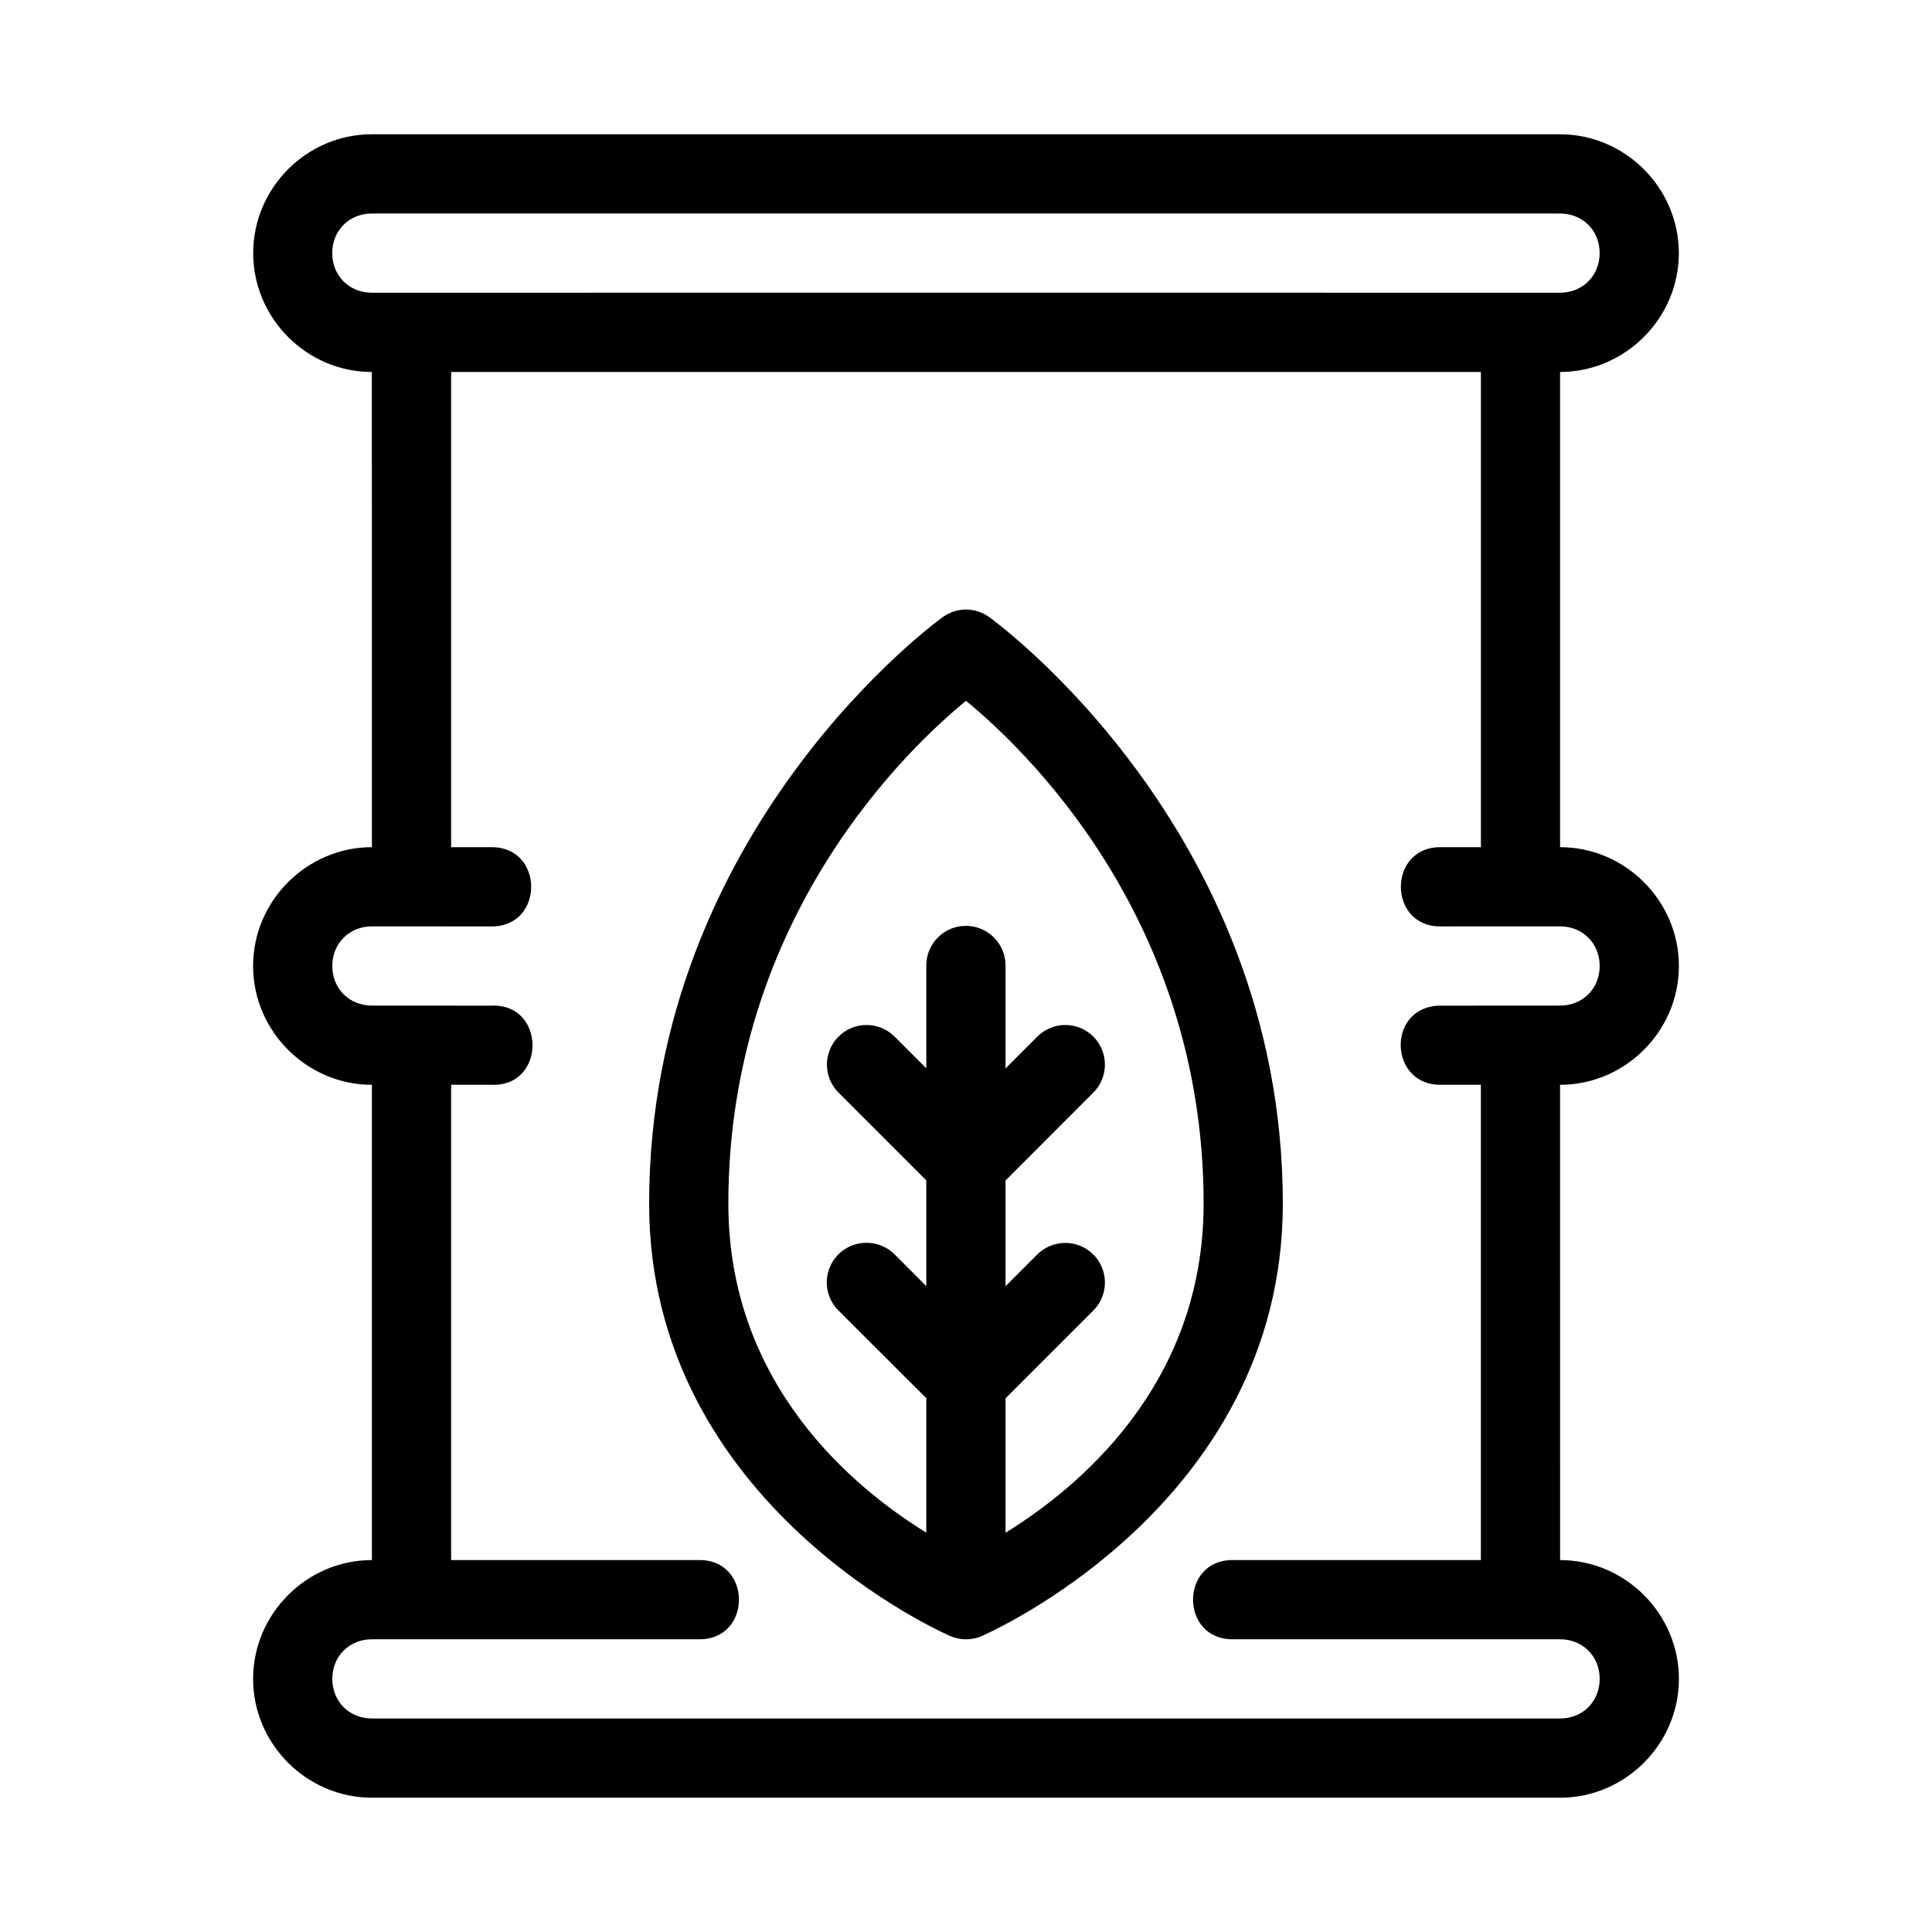
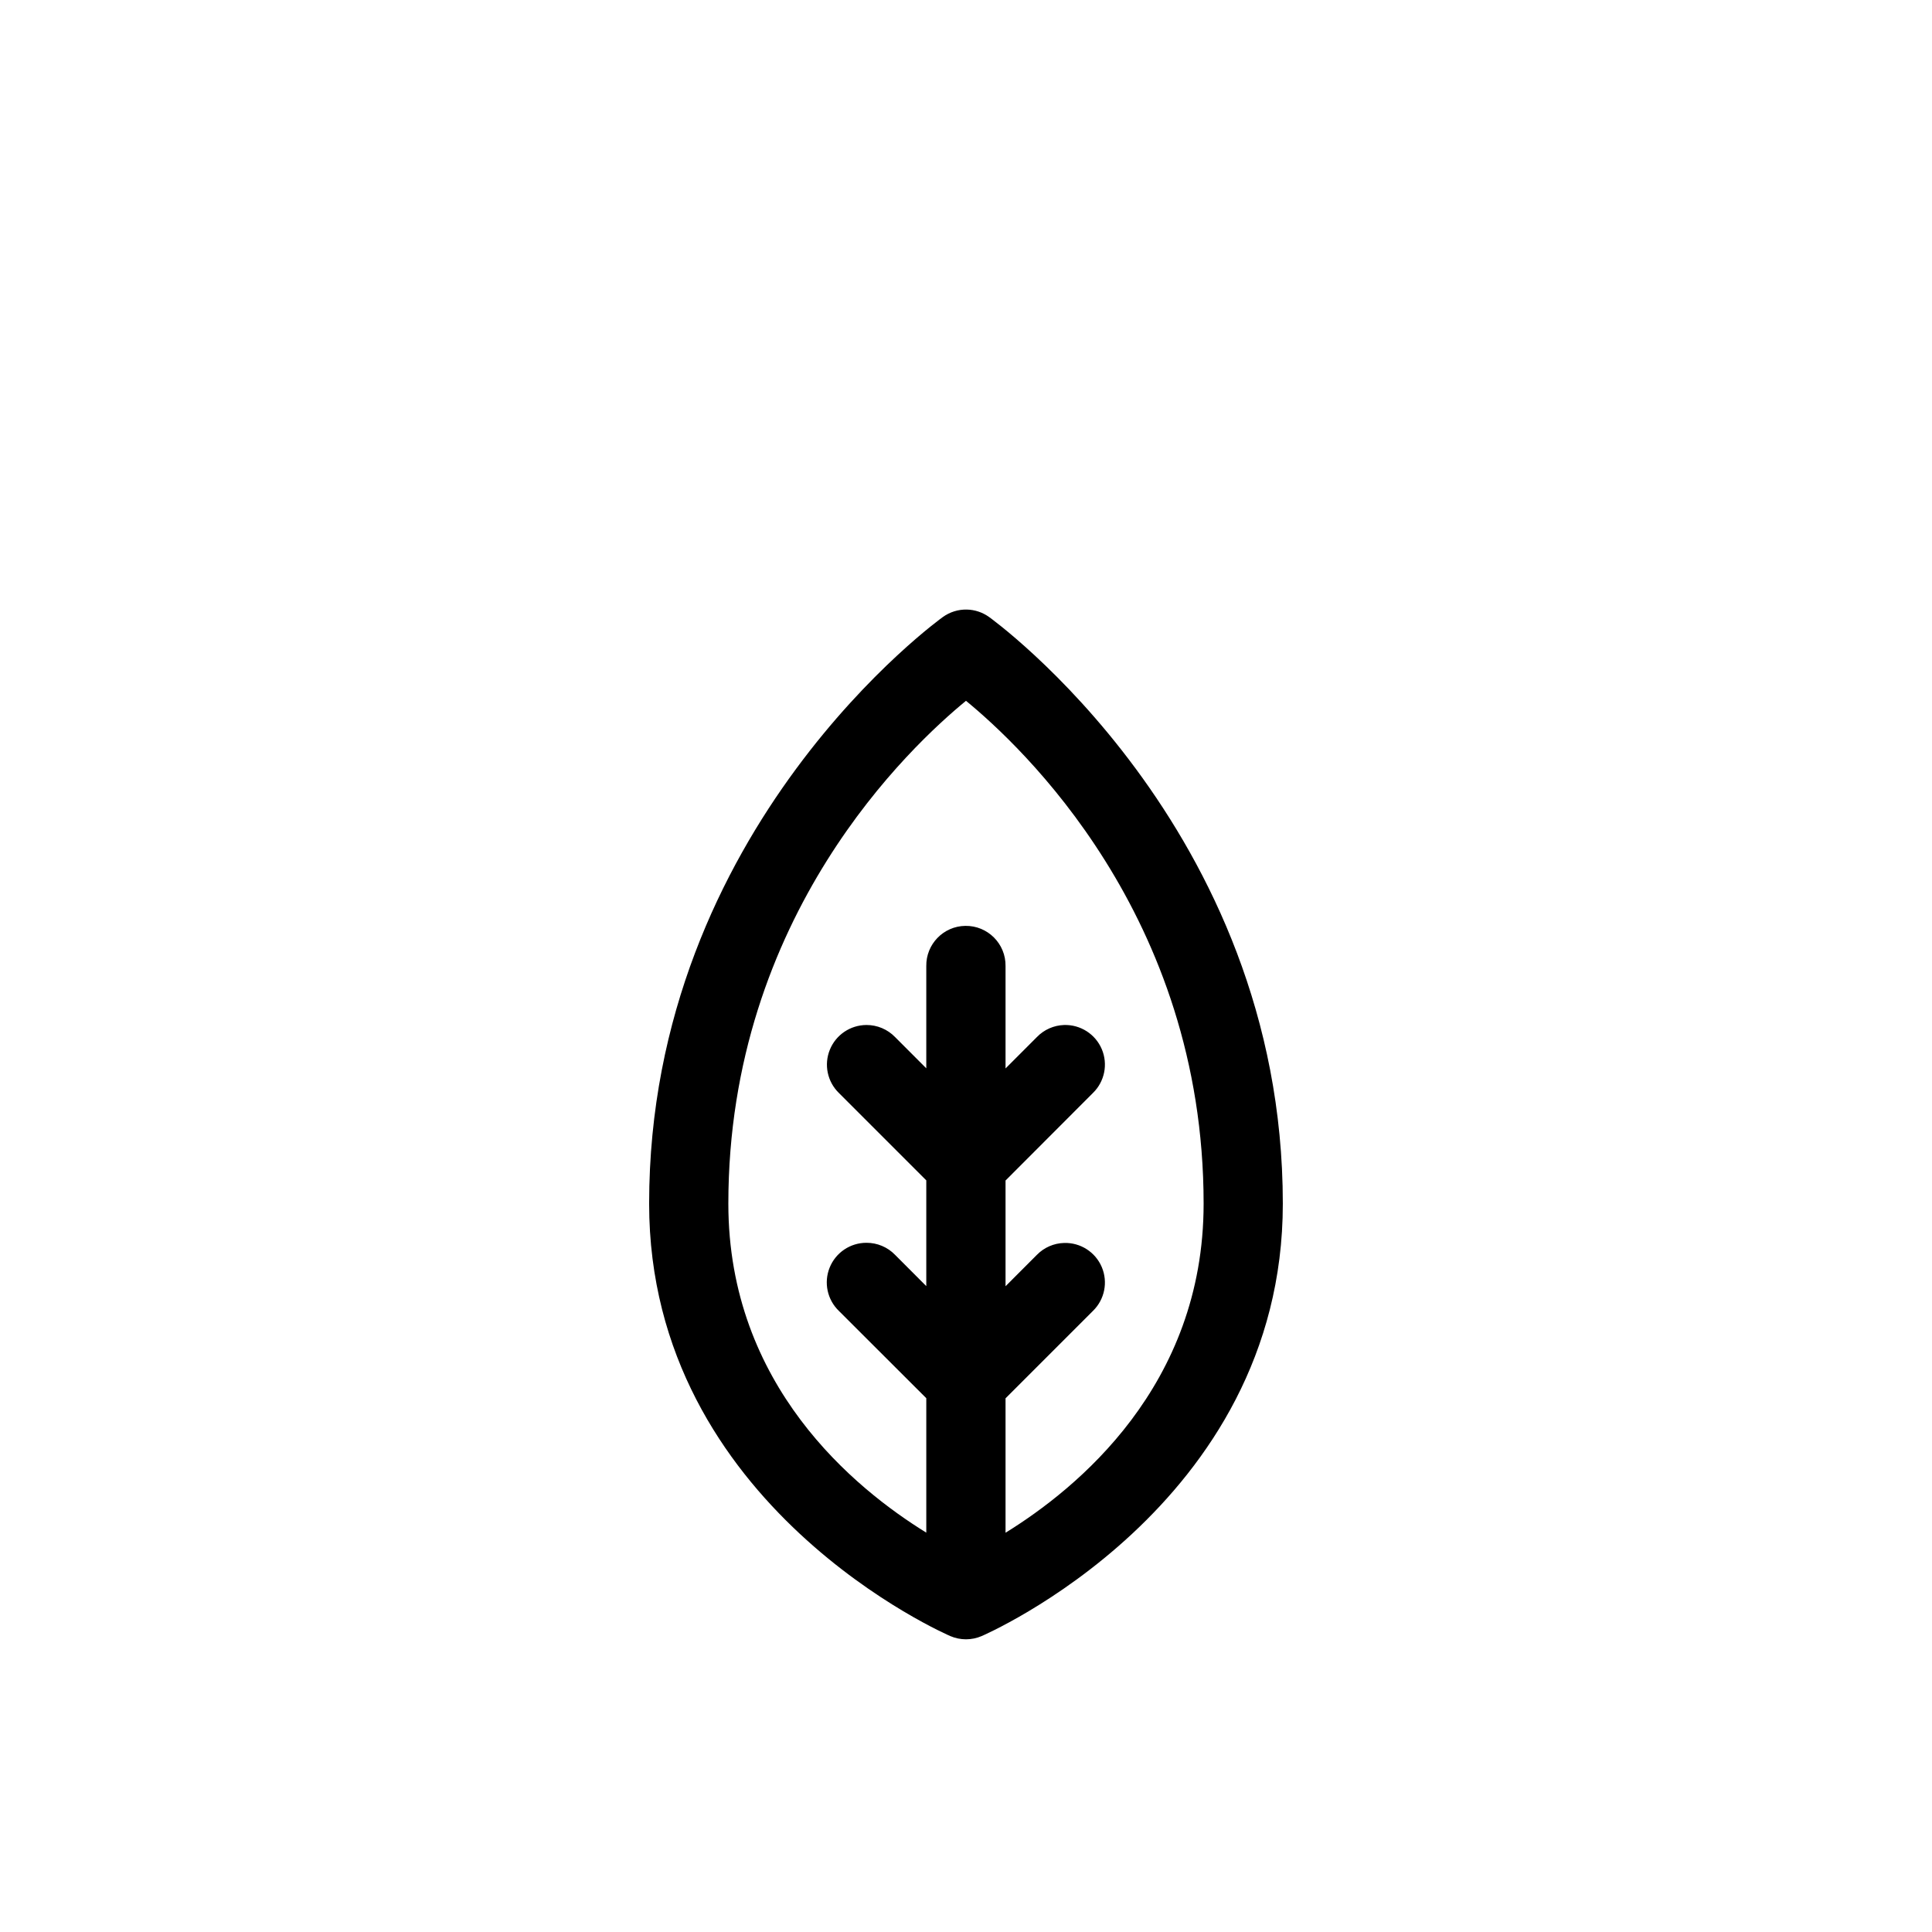
<svg xmlns="http://www.w3.org/2000/svg" fill="#000000" width="800px" height="800px" version="1.1" viewBox="144 144 512 512">
  <g>
-     <path d="m242.54 179.58c-17.262 0-31.445 14.234-31.445 31.5 0 17.262 14.184 31.5 31.445 31.5l0.02 125.93c-17.262 0-31.488 14.227-31.488 31.488s14.227 31.488 31.488 31.488v125.95c-17.262 0-31.488 14.227-31.488 31.488 0 17.262 14.227 31.488 31.488 31.488h314.88c17.262 0 31.488-14.227 31.488-31.488 0-17.262-14.227-31.488-31.488-31.488l-0.004-125.95c17.262 0 31.488-14.227 31.488-31.488s-14.227-31.488-31.488-31.488v-125.93c17.254-0.012 31.477-14.242 31.477-31.5 0.004-17.262-14.234-31.496-31.496-31.496zm0 21.004h314.88c5.996 0 10.508 4.5 10.508 10.496 0 5.996-4.512 10.496-10.508 10.496-109.07-0.031-221.29 0-314.88 0-5.996 0-10.496-4.5-10.496-10.496 0-5.996 4.5-10.496 10.496-10.496zm21.012 41.992h272.9v125.94h-10.477c-14.305-0.316-14.305 21.309 0 20.992l31.465-0.008c5.996 0 10.496 4.5 10.496 10.496s-4.5 10.496-10.496 10.496l-31.469 0.02c-0.352-0.02-0.703-0.02-1.055 0-13.621 1.02-12.598 21.316 1.055 20.961h10.477v125.96h-65.629c-14.195-0.203-14.195 21.195 0 20.992h86.621c5.996 0 10.496 4.5 10.496 10.496 0 5.996-4.5 10.496-10.496 10.496h-314.88c-5.996 0-10.496-4.5-10.496-10.496 0-5.996 4.5-10.496 10.496-10.496h86.621c14.195 0.203 14.195-21.195 0-20.992h-65.629v-125.96h10.484c14.777 0.828 14.777-21.789 0-20.961l-31.477-0.02c-5.996 0-10.496-4.5-10.496-10.496s4.5-10.496 10.496-10.496l31.477 0.012c14.305 0.316 14.305-21.309 0-20.992l-10.484-0.004z" />
    <path d="m400.21 305.54c-2.262-0.047-4.477 0.641-6.316 1.957 0 0-77.867 55.574-77.867 155.48 0 80.469 79.836 114.61 79.836 114.61 2.637 1.129 5.625 1.129 8.262 0 0 0 79.836-34.137 79.836-114.61 0.004-99.91-77.867-155.48-77.867-155.48-1.719-1.23-3.769-1.914-5.883-1.957zm-0.215 24.18c14.387 11.809 62.977 56.809 62.977 133.26 0 48.336-33.711 75.621-52.492 87.207v-35.621l23.164-23.164c3.098-3.019 4.027-7.633 2.34-11.613-1.691-3.984-5.652-6.523-9.977-6.394-2.715 0.07-5.301 1.195-7.203 3.133l-8.324 8.336v-28.016l23.164-23.203c3.098-3.019 4.027-7.633 2.34-11.617-1.691-3.981-5.652-6.519-9.977-6.394-2.723 0.086-5.305 1.223-7.203 3.18l-8.324 8.332v-27.121c0.09-5.922-4.738-10.75-10.66-10.66-5.797 0.078-10.43 4.859-10.344 10.66v27.09l-8.289-8.301c-1.984-2.039-4.711-3.188-7.555-3.18-4.269 0.008-8.105 2.594-9.711 6.547-1.609 3.953-0.664 8.484 2.391 11.465l23.164 23.164v28.023l-8.289-8.305c-1.984-2.039-4.711-3.184-7.555-3.176-4.285-0.012-8.148 2.582-9.758 6.555-1.609 3.969-0.645 8.52 2.438 11.496l23.164 23.133v35.629c-18.789-11.594-52.457-38.875-52.457-87.184 0-76.453 48.586-121.45 62.977-133.26z" />
  </g>
</svg>